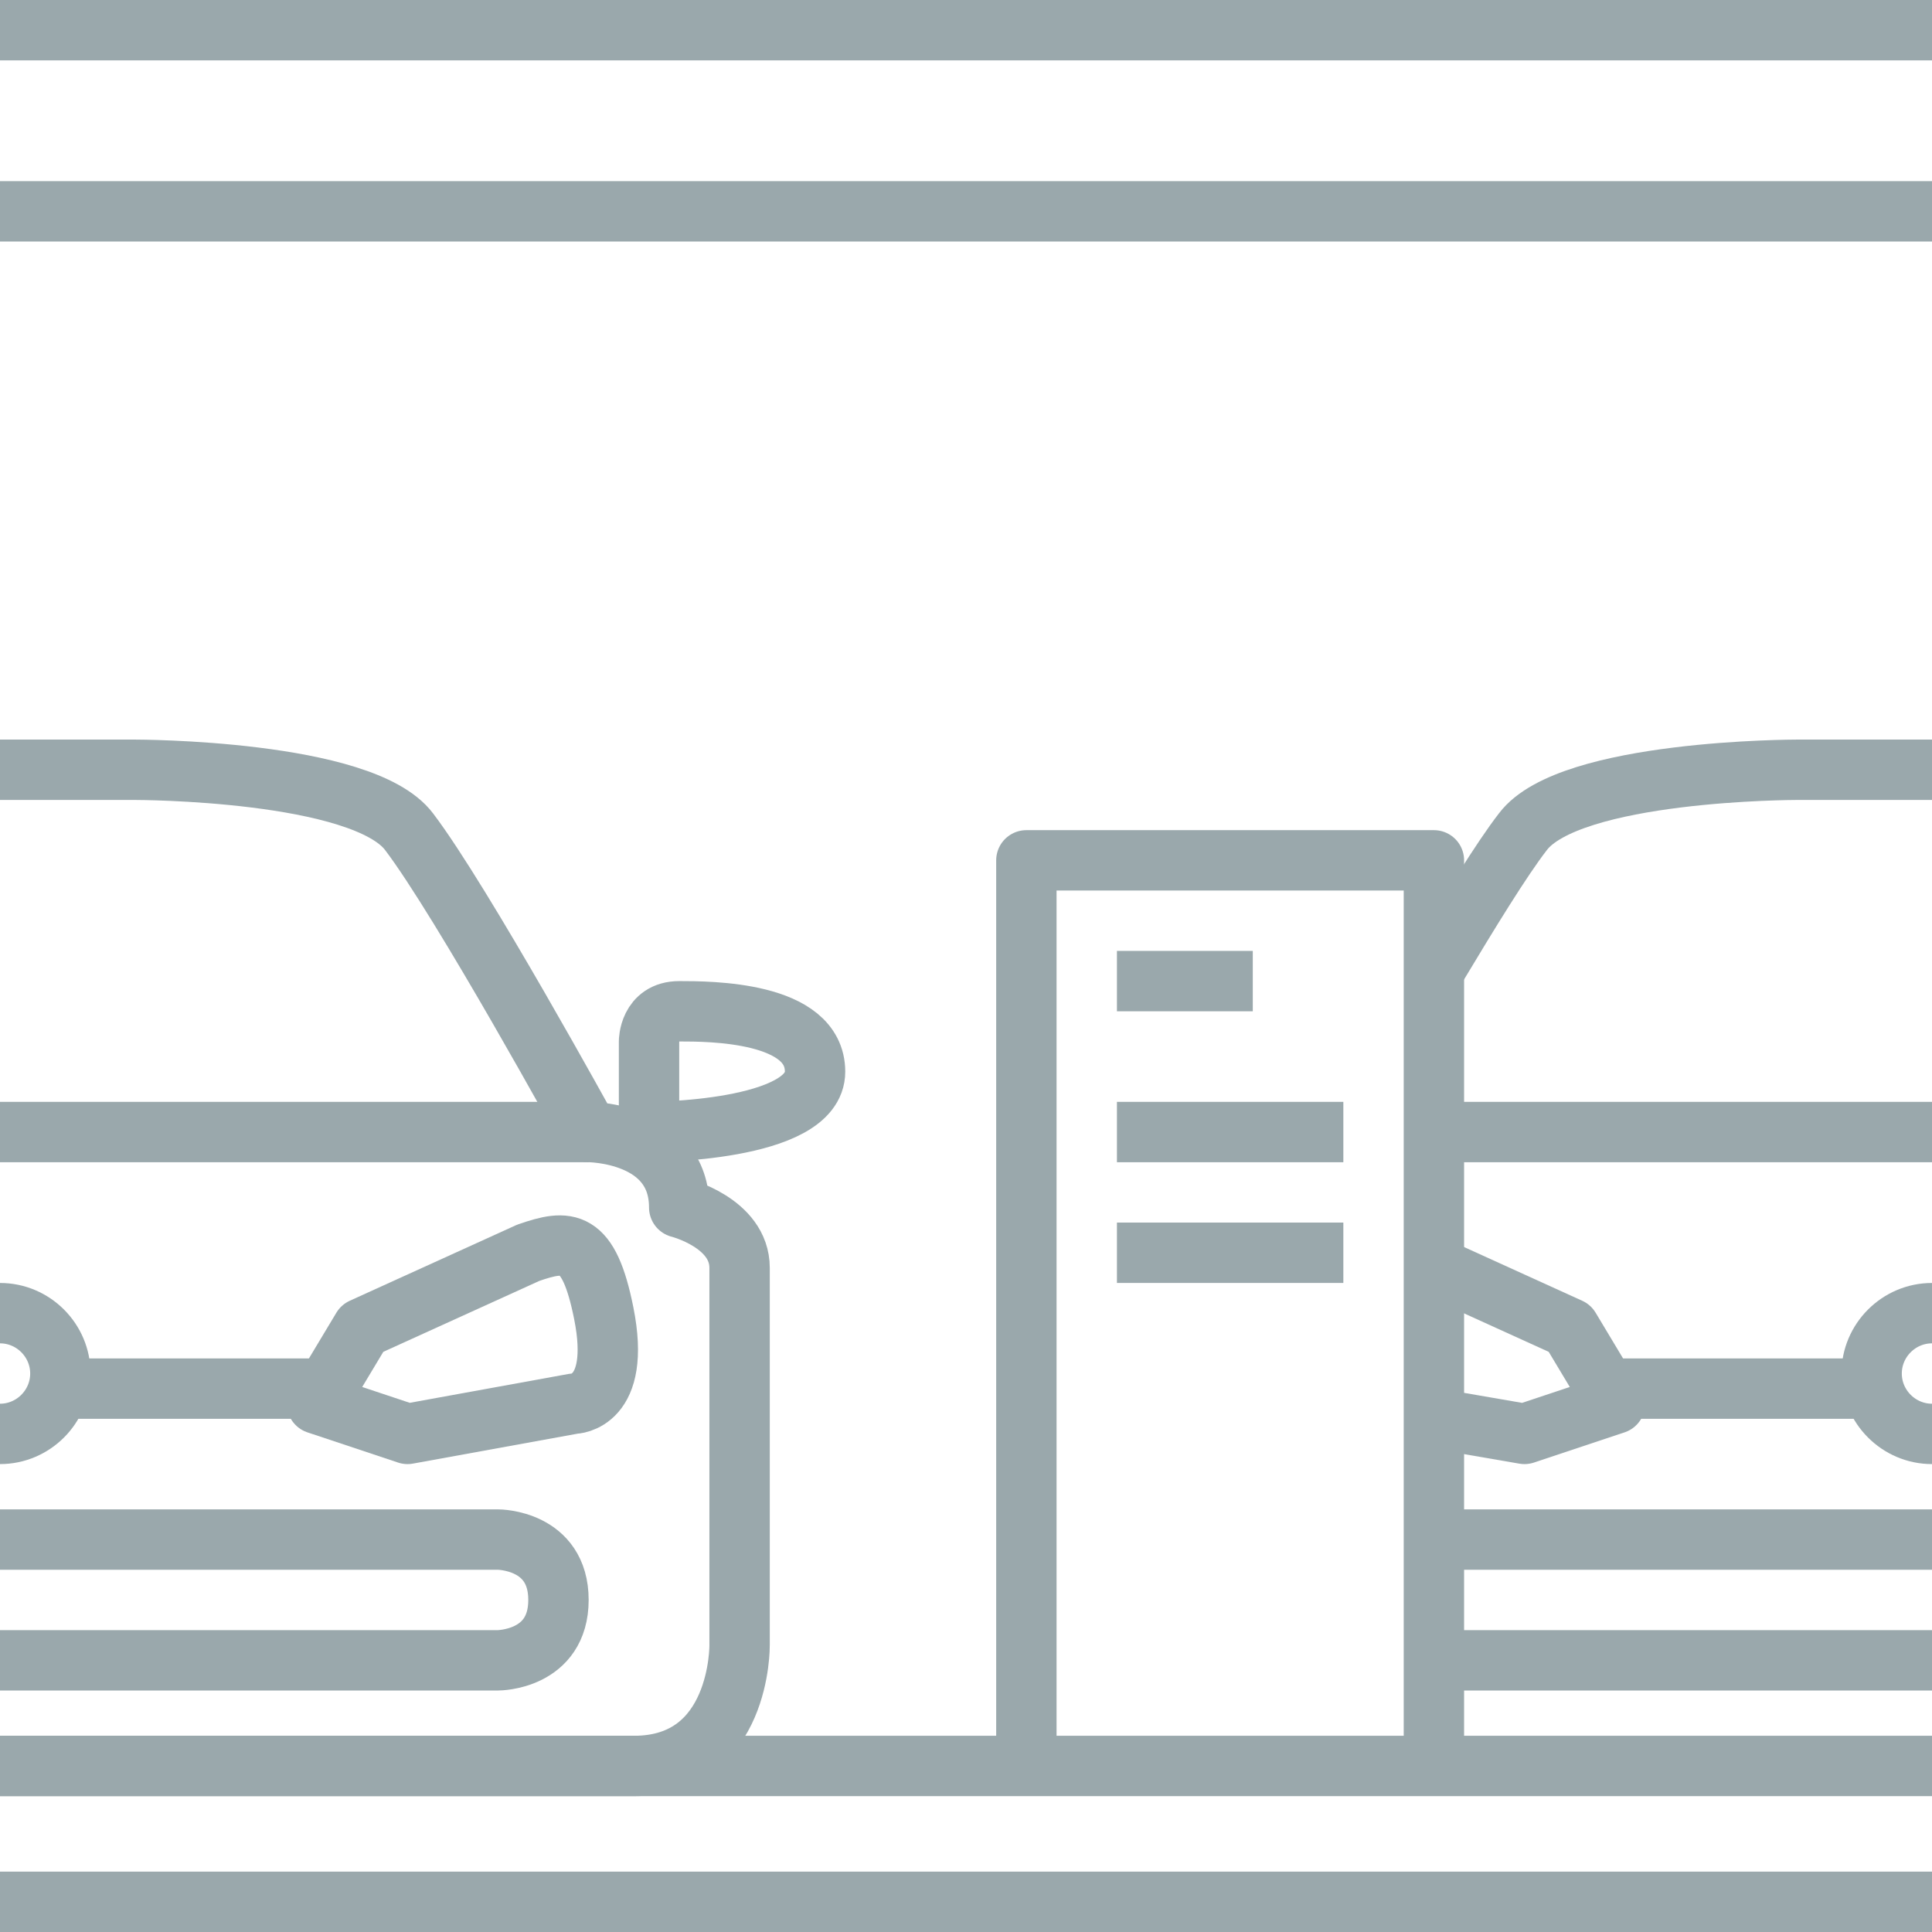
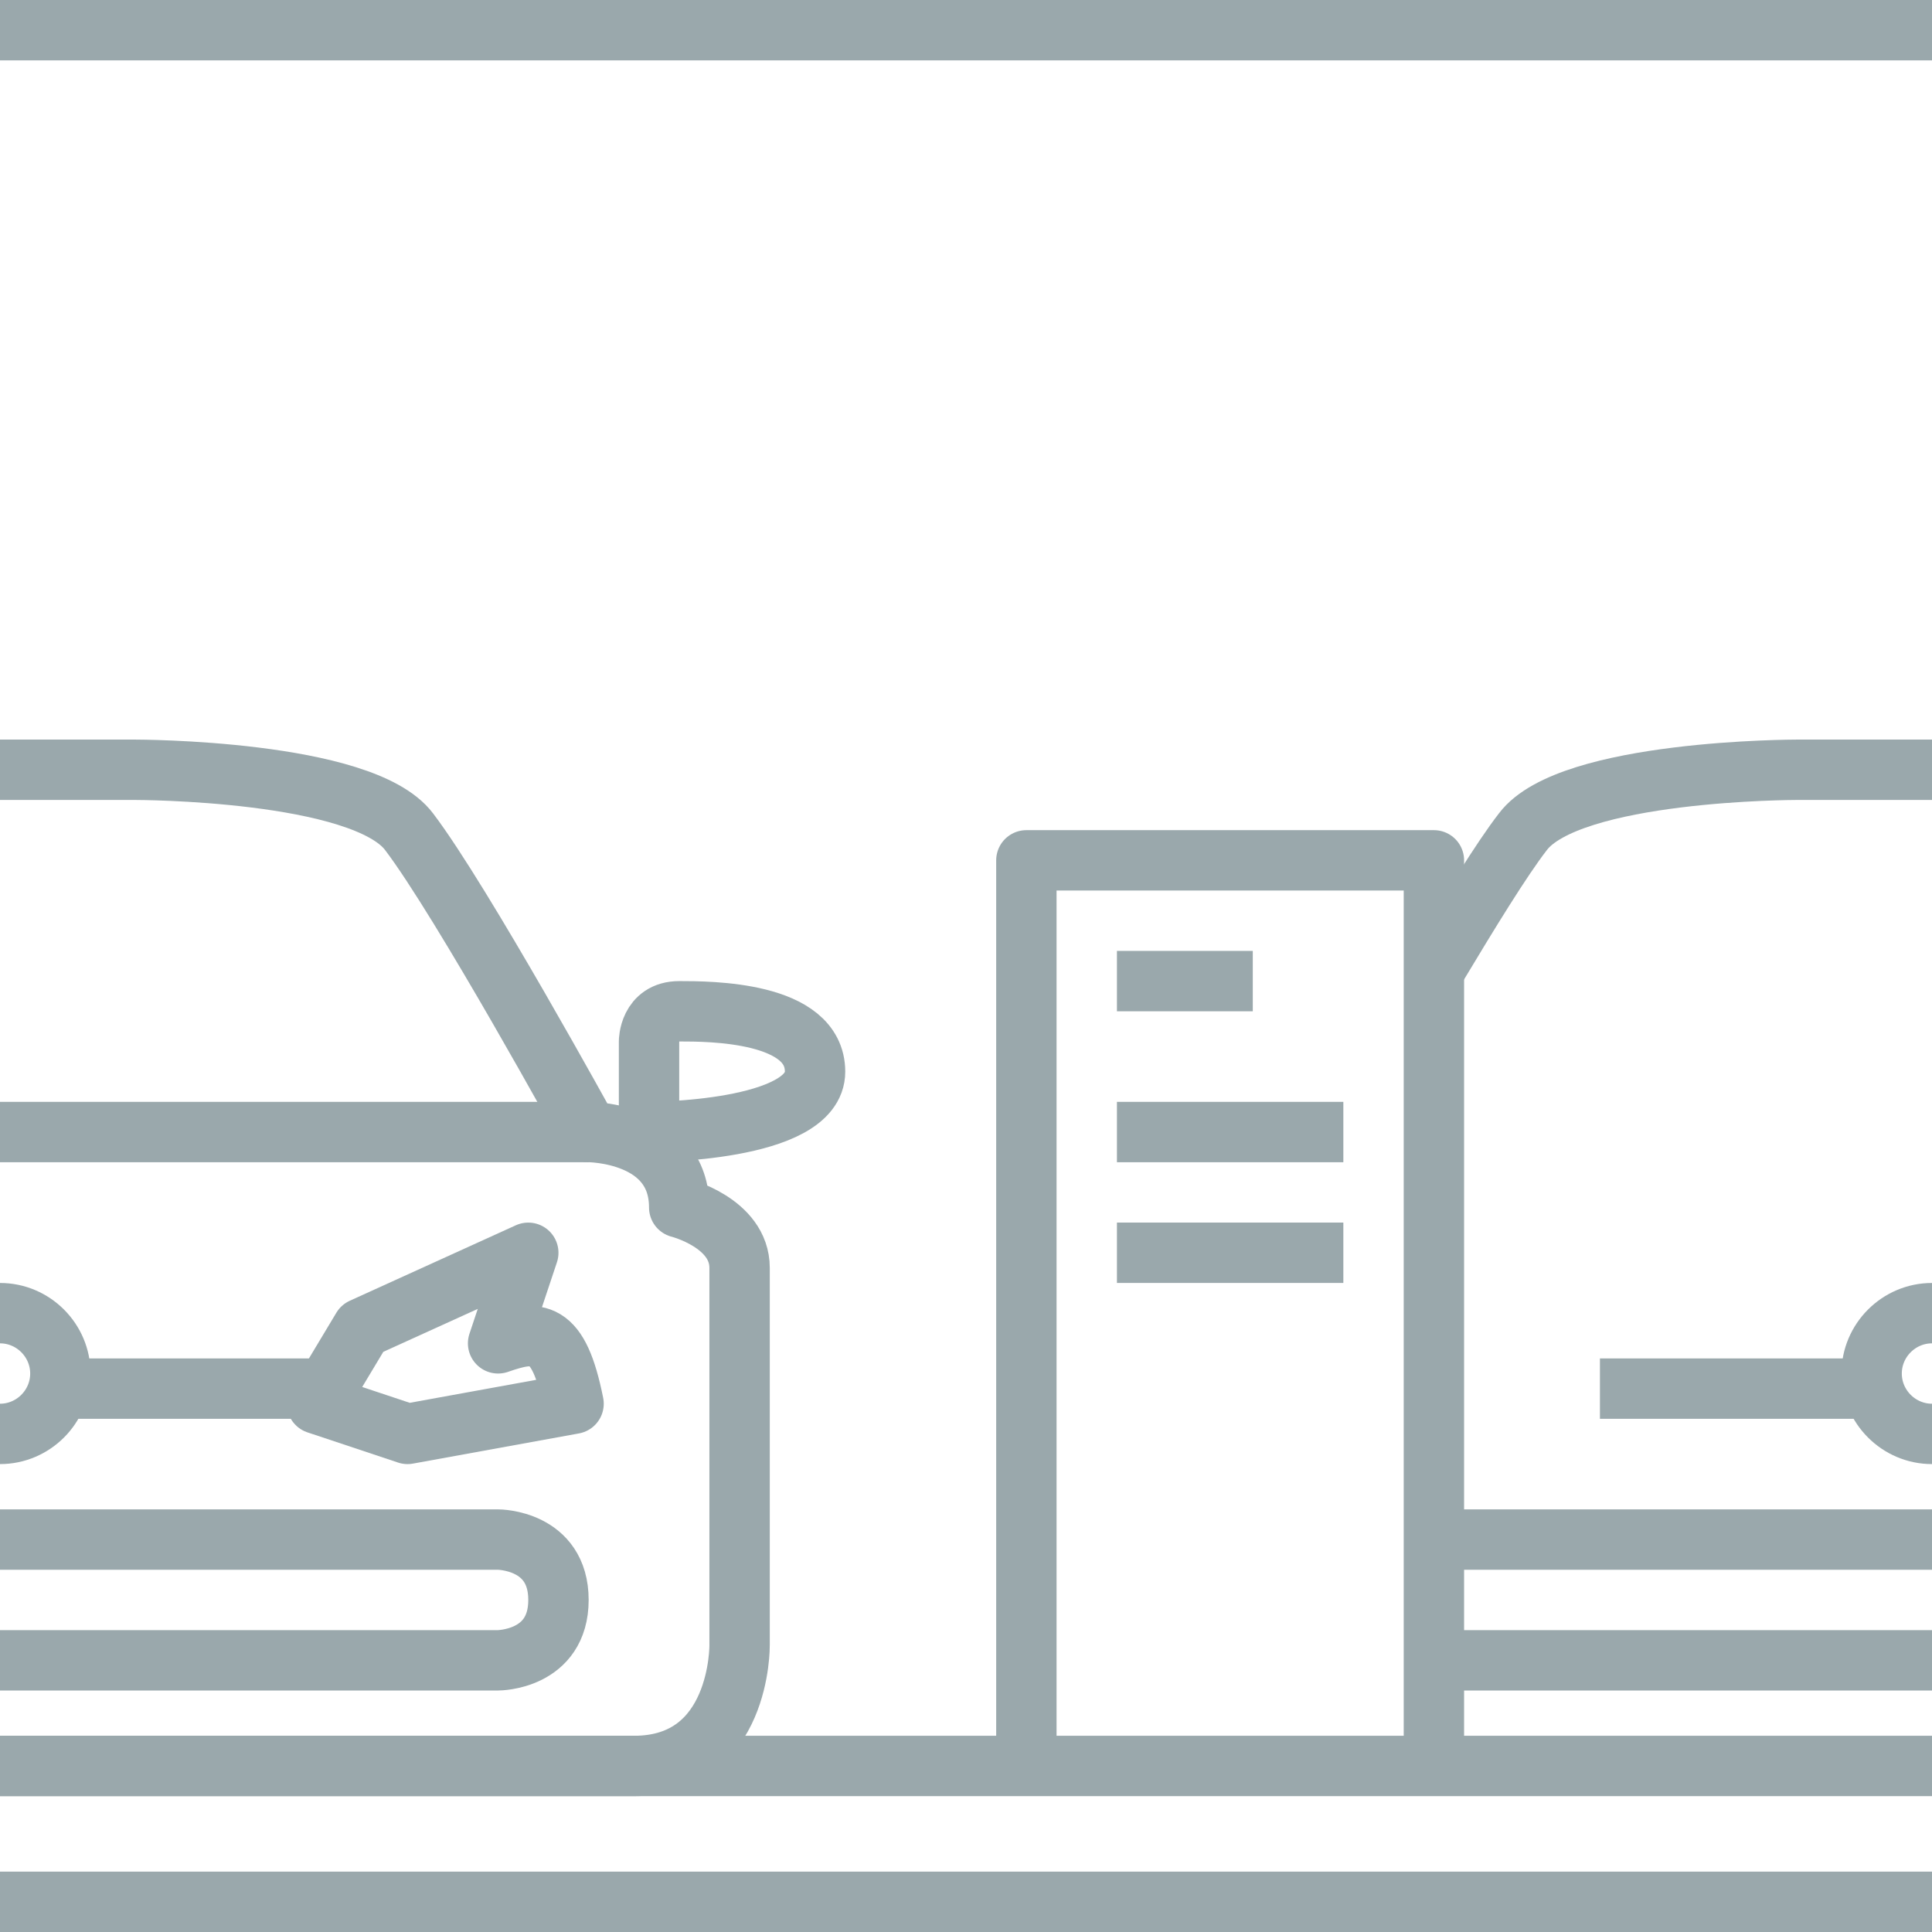
<svg xmlns="http://www.w3.org/2000/svg" width="1200pt" height="1200pt" version="1.1" viewBox="0 0 1200 1200">
  <g fill="none" stroke="#9aa8ac" stroke-linejoin="round" stroke-miterlimit="10" stroke-width="4">
    <path transform="scale(9.375)" d="m0 87c2.2 0 4 1.8 4 4s-1.8 4-4 4" />
-     <path transform="scale(9.375)" d="m35 83-11 5-3 5 6 2 11-2s3.2 0 2-6c-1-5-2.4-4.9-5-4z" />
+     <path transform="scale(9.375)" d="m35 83-11 5-3 5 6 2 11-2c-1-5-2.4-4.9-5-4z" />
    <path transform="scale(9.375)" d="m22 92h-17" />
    <path transform="scale(9.375)" d="m43 69s0-2 2-2 9 0 9 4-11 4-11 4z" />
    <path transform="scale(9.375)" d="m0 51h9s15 0 18.1 4.1c3.5 4.6 11.9 19.9 11.9 19.9s6 0 6 5c0 0 4 1 4 4v25s0.1 8-7 8h-42" />
    <path transform="scale(9.375)" d="m0 110h33s4 0 4-4-4-4-4-4h-33" />
    <path transform="scale(9.375)" d="m39 75h-39" />
    <path transform="scale(9.375)" d="m128 87c-2.2 0-4 1.8-4 4s1.8 4 4 4" />
-     <path transform="scale(9.375)" d="m95.2 84 8.8 4 3 5-6 2-5.8-1" />
    <path transform="scale(9.375)" d="m106 92h17" />
    <path transform="scale(9.375)" d="m128 51h-9s-15 0-18.1 4.1c-1.4 1.8-3.6 5.4-5.7 8.9" />
    <path transform="scale(9.375)" d="m95 102h33" />
    <path transform="scale(9.375)" d="m128 110h-33" />
-     <path transform="scale(9.375)" d="m128 75h-33" />
-     <path transform="scale(9.375)" d="m0 14h128" />
    <path transform="scale(9.375)" d="m0 2h128" />
    <path transform="scale(9.375)" d="m0 117h128" />
    <path transform="scale(9.375)" d="m95 117v-60h-27v60" />
    <path transform="scale(9.375)" d="m74 65h9" />
    <path transform="scale(9.375)" d="m74 75h15" />
    <path transform="scale(9.375)" d="m74 83h15" />
    <path transform="scale(9.375)" d="m0 126h128" />
  </g>
</svg>